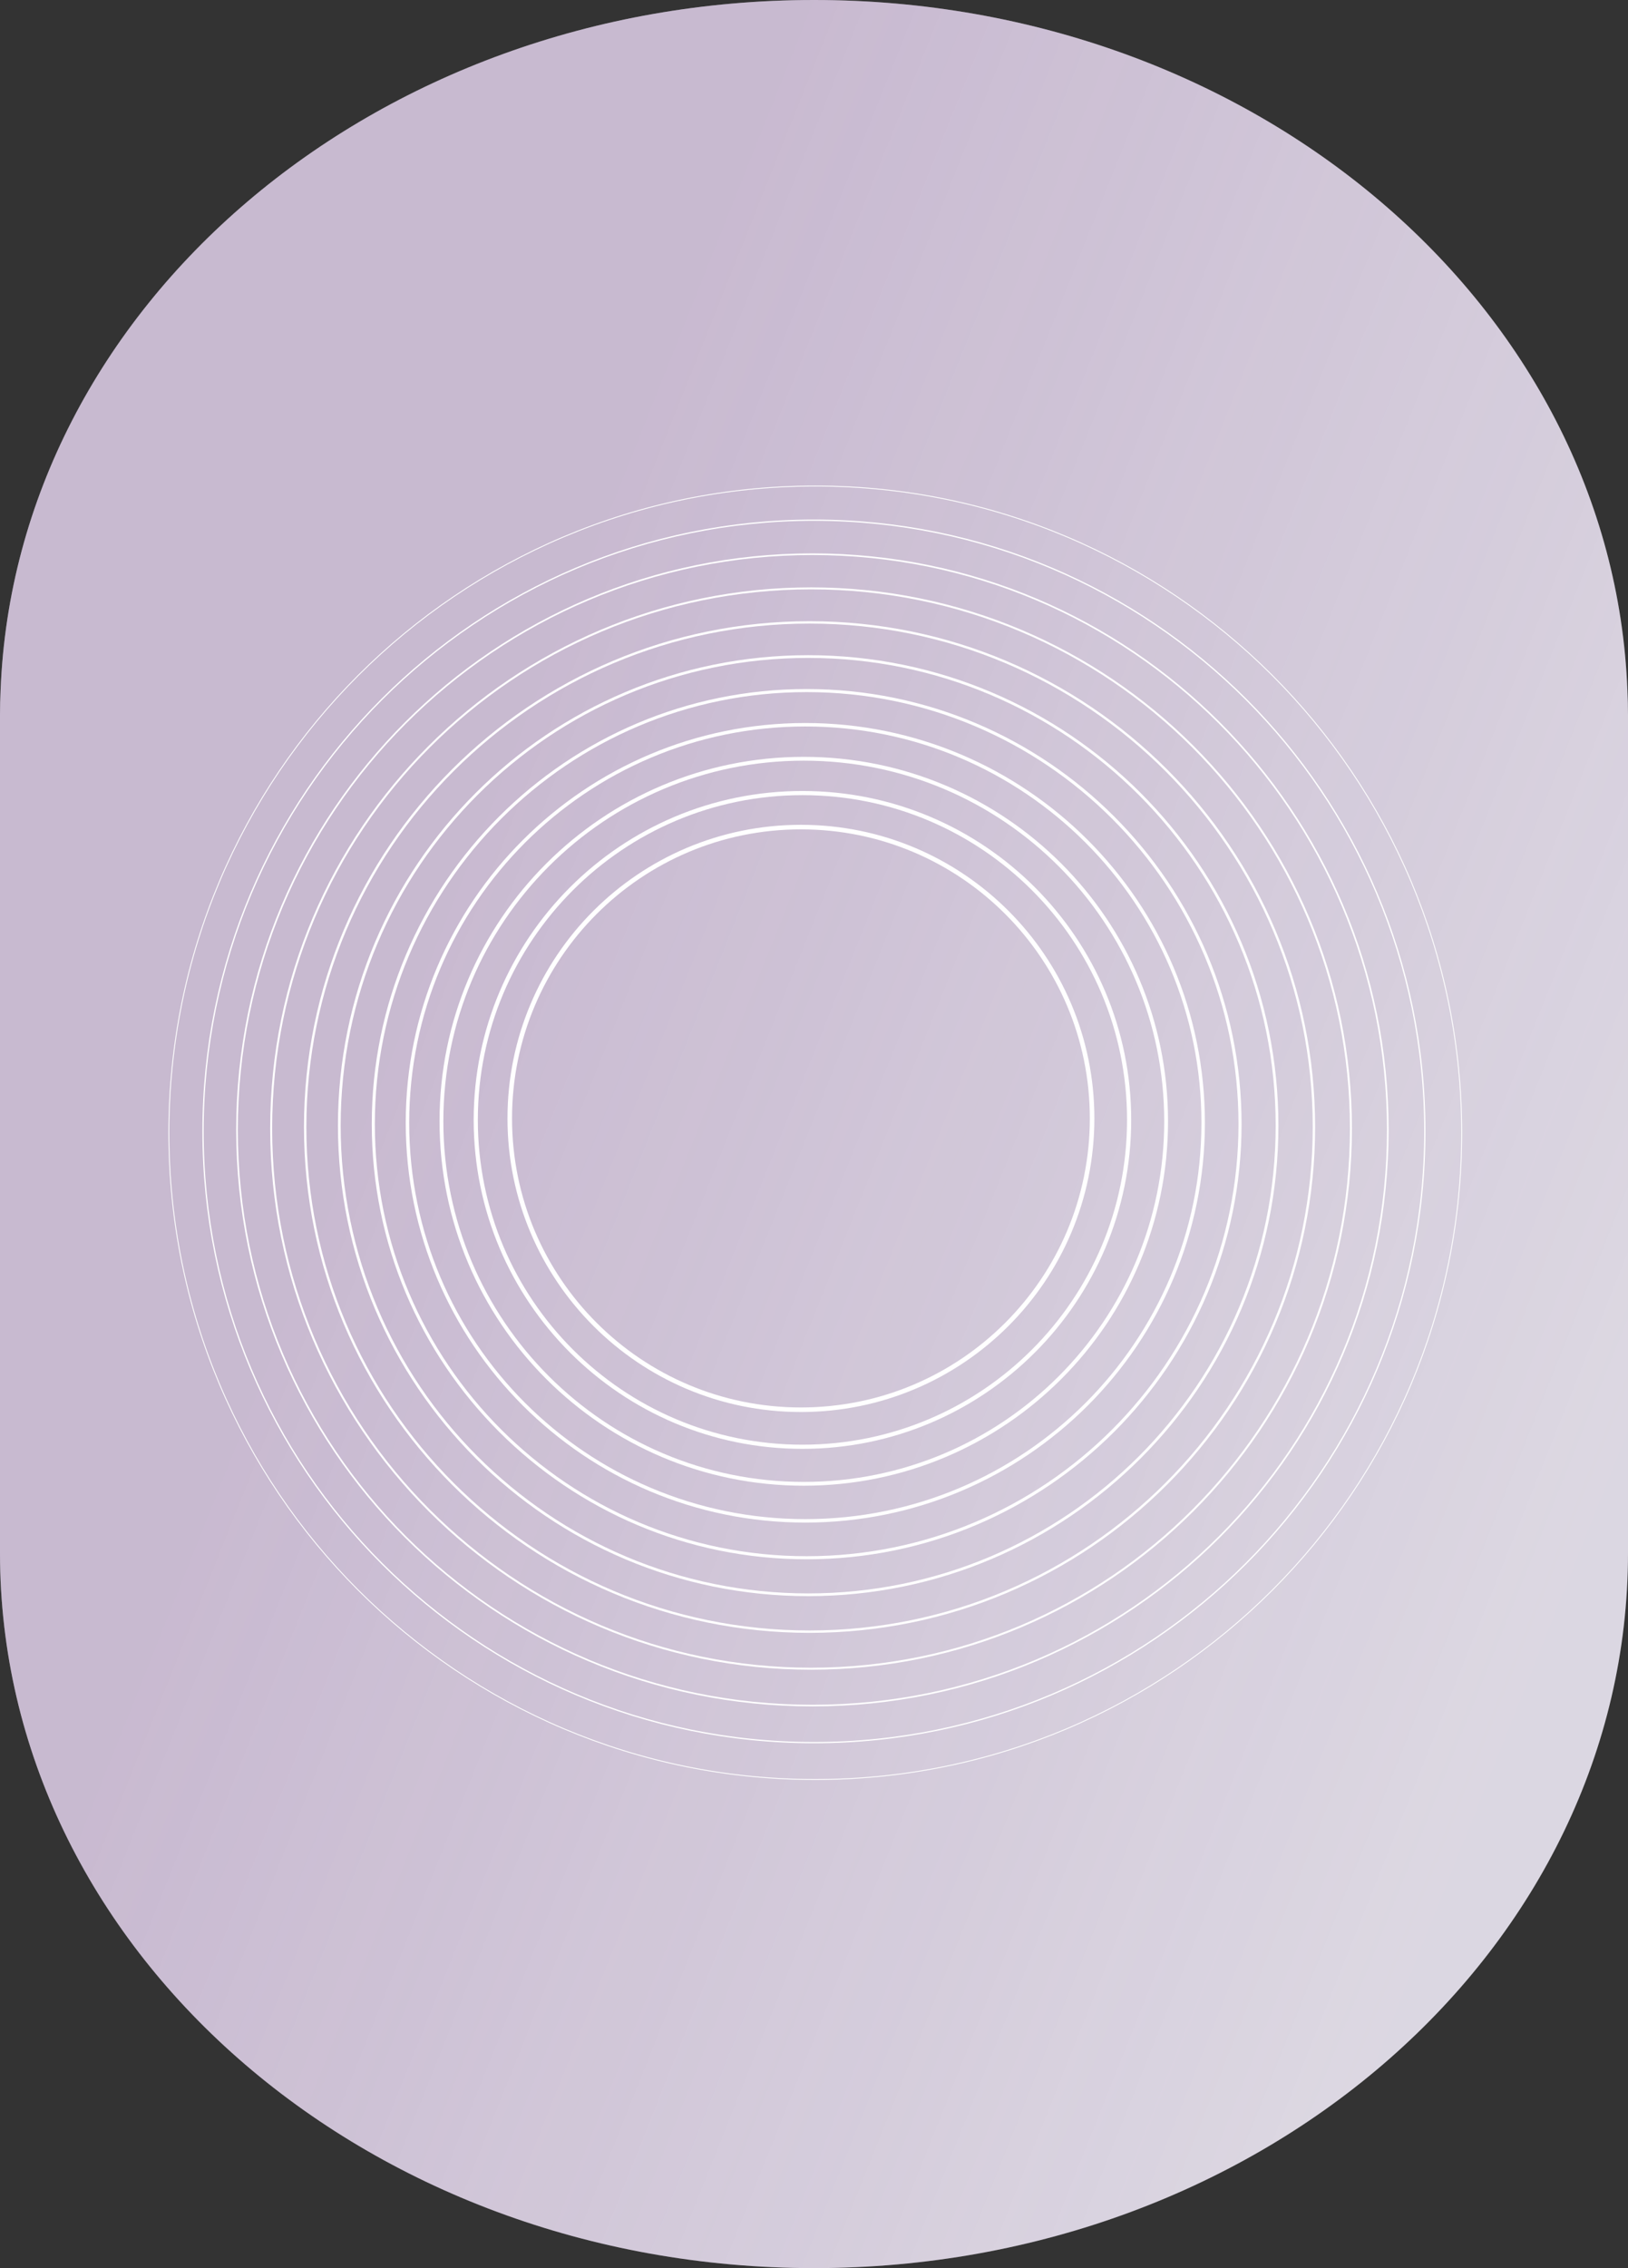
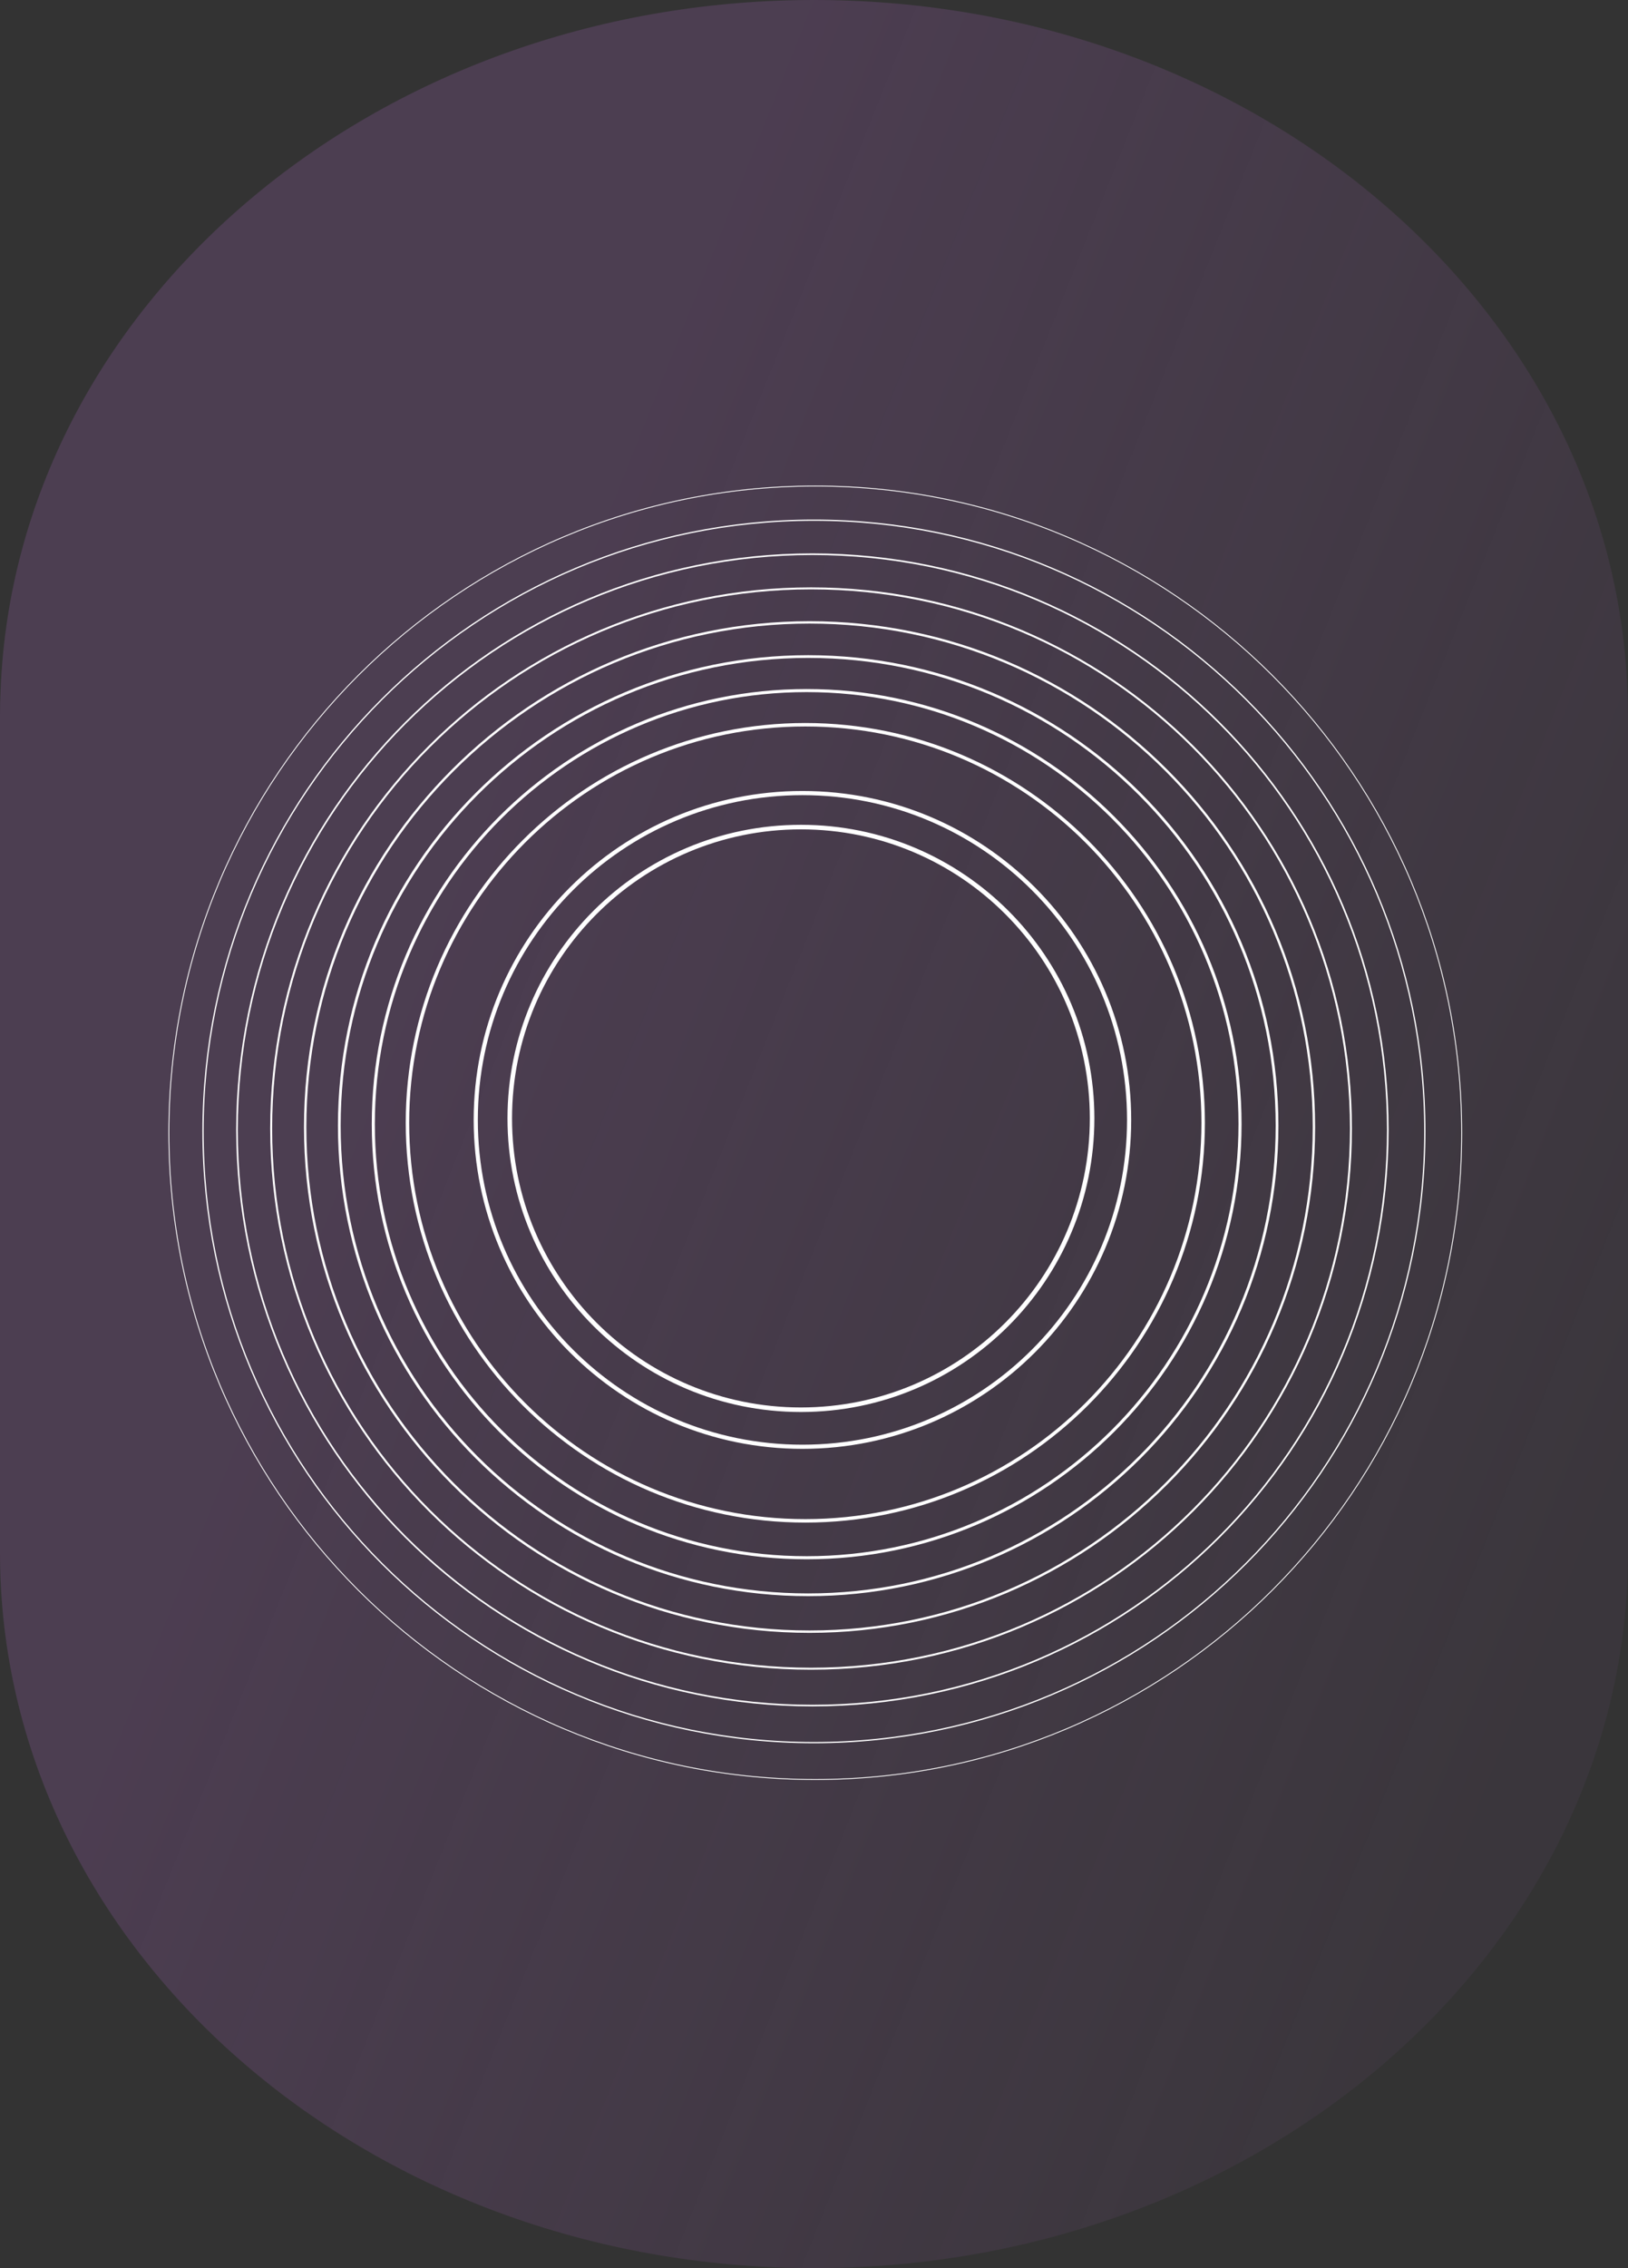
<svg xmlns="http://www.w3.org/2000/svg" width="372" height="518" viewBox="0 0 372 518" fill="none">
  <rect x="0" y="0" width="372" height="518" fill="#333333" stroke="none" />
-   <path d="M372 163.309V354.672C372 444.874 288.74 518 186.011 518C83.282 518 0 444.874 0 354.672V163.309C0 161.433 0.045 159.557 0.134 157.682C3.493 70.079 85.418 0 186.011 0C286.604 0 368.507 70.079 371.867 157.682C371.956 159.557 372 161.433 372 163.309Z" fill="#E5E5EA" />
  <path opacity="0.3" d="M372 163.309V354.672C372 444.874 288.74 518 186.011 518C83.282 518 0 444.874 0 354.672V163.309C0 161.433 0.045 159.557 0.134 157.682C3.493 70.079 85.418 0 186.011 0C286.604 0 368.507 70.079 371.867 157.682C371.956 159.557 372 161.433 372 163.309Z" fill="url(#paint0_linear_329_52)" />
  <path d="M186.292 406.413C267.868 406.413 333.999 340.282 333.999 258.706C333.999 177.13 267.868 111 186.292 111C104.716 111 38.586 177.13 38.586 258.706C38.586 340.282 104.716 406.413 186.292 406.413Z" stroke="white" stroke-width="0.2" stroke-miterlimit="10" />
  <path d="M185.983 397.988C263.078 397.988 325.576 335.491 325.576 258.396C325.576 181.301 263.078 118.803 185.983 118.803C108.888 118.803 46.391 181.301 46.391 258.396C46.391 335.491 108.888 397.988 185.983 397.988Z" stroke="white" stroke-width="0.29" stroke-miterlimit="10" />
  <path d="M185.635 389.529C258.249 389.529 317.114 330.664 317.114 258.05C317.114 185.437 258.249 126.572 185.635 126.572C113.021 126.572 54.156 185.437 54.156 258.05C54.156 330.664 113.021 389.529 185.635 389.529Z" stroke="white" stroke-width="0.37" stroke-miterlimit="10" />
  <path d="M185.326 381.105C253.458 381.105 308.691 325.872 308.691 257.74C308.691 189.607 253.458 134.375 185.326 134.375C117.193 134.375 61.961 189.607 61.961 257.74C61.961 325.872 117.193 381.105 185.326 381.105Z" stroke="white" stroke-width="0.45" stroke-miterlimit="10" />
  <path d="M184.982 372.645C248.633 372.645 300.233 321.046 300.233 257.394C300.233 193.743 248.633 142.143 184.982 142.143C121.33 142.143 69.731 193.743 69.731 257.394C69.731 321.046 121.33 372.645 184.982 372.645Z" stroke="white" stroke-width="0.54" stroke-miterlimit="10" />
  <path d="M184.668 364.221C243.839 364.221 291.806 316.254 291.806 257.083C291.806 197.913 243.839 149.946 184.668 149.946C125.498 149.946 77.531 197.913 77.531 257.083C77.531 316.254 125.498 364.221 184.668 364.221Z" stroke="white" stroke-width="0.62" stroke-miterlimit="10" />
  <path d="M184.324 355.762C239.013 355.762 283.347 311.428 283.347 256.738C283.347 202.049 239.013 157.715 184.324 157.715C129.635 157.715 85.301 202.049 85.301 256.738C85.301 311.428 129.635 355.762 184.324 355.762Z" stroke="white" stroke-width="0.7" stroke-miterlimit="10" />
  <path d="M184.015 347.337C234.223 347.337 274.925 306.635 274.925 256.427C274.925 206.219 234.223 165.518 184.015 165.518C133.807 165.518 93.106 206.219 93.106 256.427C93.106 306.635 133.807 347.337 184.015 347.337Z" stroke="white" stroke-width="0.79" stroke-miterlimit="10" />
-   <path d="M183.667 338.878C229.394 338.878 266.462 301.809 266.462 256.082C266.462 210.356 229.394 173.287 183.667 173.287C137.94 173.287 100.871 210.356 100.871 256.082C100.871 301.809 137.94 338.878 183.667 338.878Z" stroke="white" stroke-width="0.87" stroke-miterlimit="10" />
  <path d="M183.358 330.419C224.585 330.419 258.006 296.998 258.006 255.772C258.006 214.545 224.585 181.124 183.358 181.124C142.132 181.124 108.711 214.545 108.711 255.772C108.711 296.998 142.132 330.419 183.358 330.419Z" stroke="white" stroke-width="0.95" stroke-miterlimit="10" />
  <path d="M183.014 321.96C219.759 321.96 249.547 292.172 249.547 255.426C249.547 218.681 219.759 188.893 183.014 188.893C146.269 188.893 116.48 218.681 116.48 255.426C116.48 292.172 146.269 321.96 183.014 321.96Z" stroke="white" stroke-width="1.04" stroke-miterlimit="10" />
  <defs>
    <linearGradient id="paint0_linear_329_52" x1="186" y1="0" x2="459.344" y2="109.293" gradientUnits="userSpaceOnUse">
      <stop stop-color="#865596" />
      <stop offset="1" stop-color="#865596" stop-opacity="0.31" />
    </linearGradient>
  </defs>
</svg>